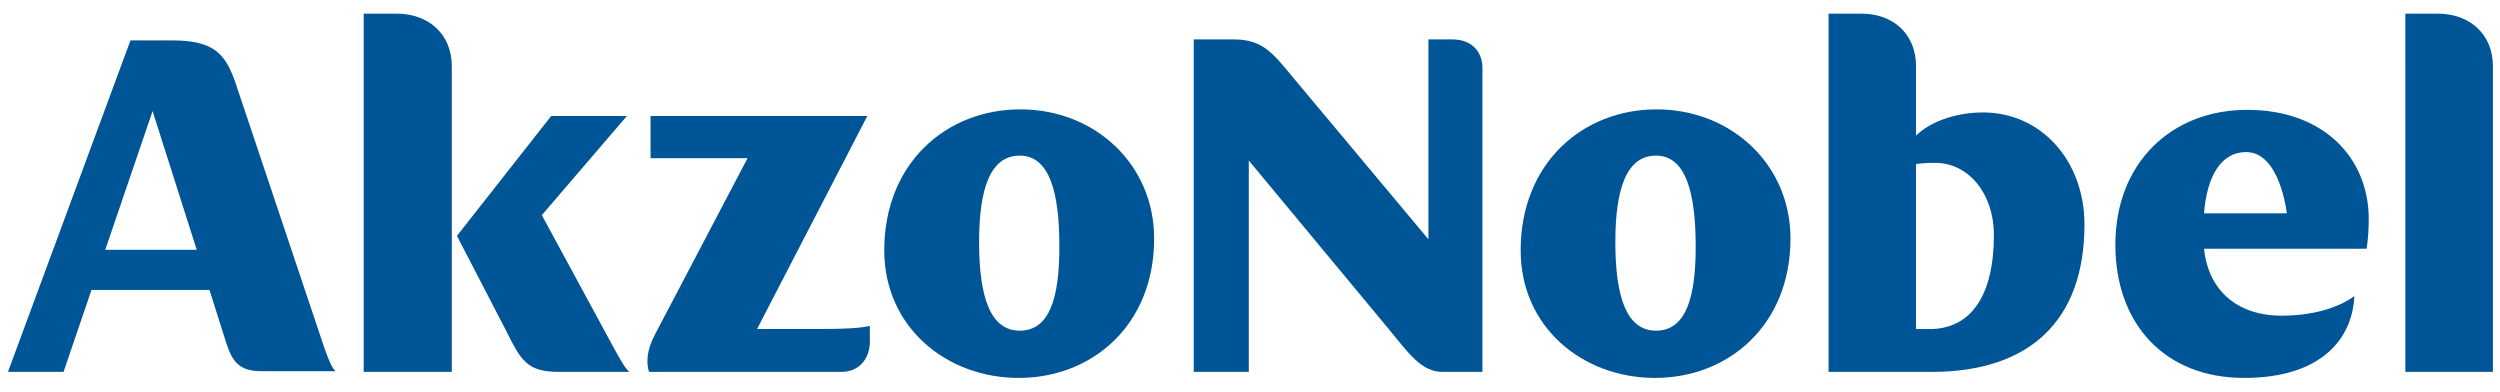
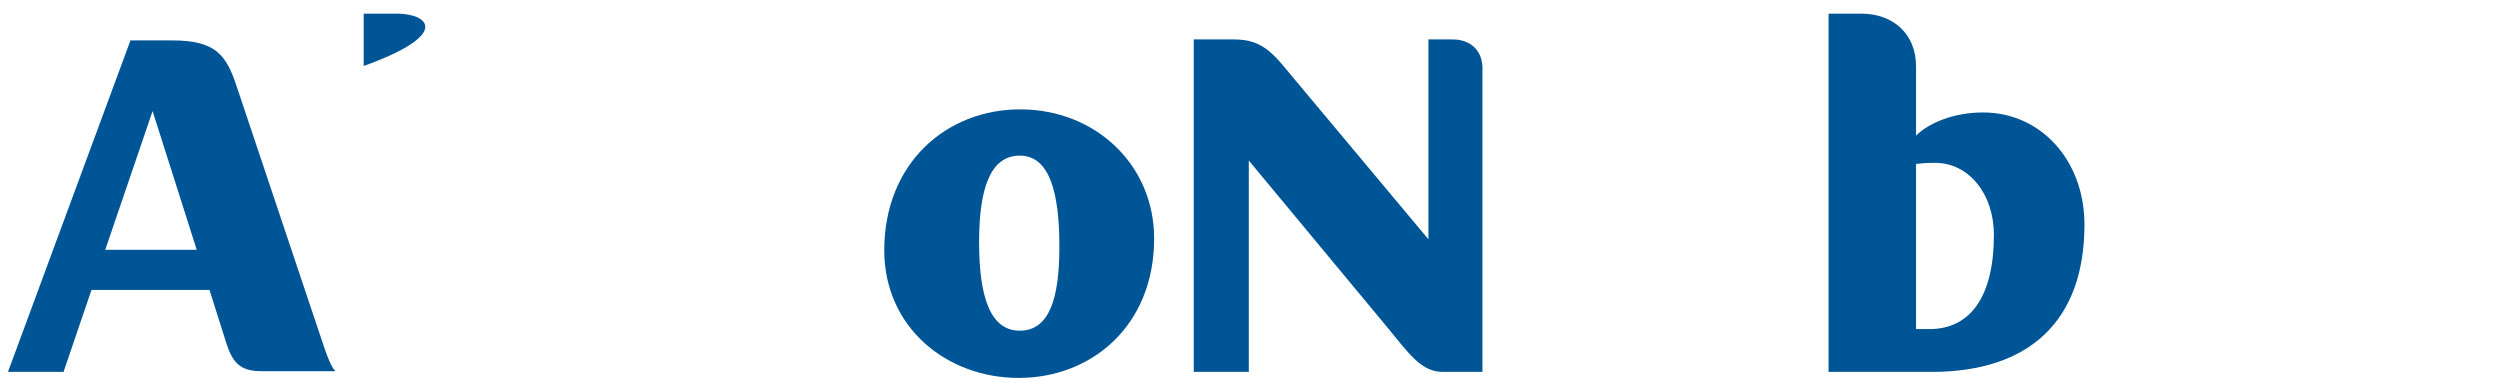
<svg xmlns="http://www.w3.org/2000/svg" width="166" height="26" viewBox="0 0 166 26" fill="none">
-   <path d="M43.092 24.692H55.882C57.007 24.692 57.759 23.861 57.759 22.668V21.641C57.145 21.782 56.223 21.845 54.478 21.845H50.269L57.589 7.704H43.197V10.505H49.637L43.501 22.189C42.955 23.216 42.89 24.038 43.092 24.692Z" fill="#005596" />
-   <path d="M30.341 15.661L33.655 22.056C34.58 23.898 34.99 24.692 37.078 24.692H41.795C41.524 24.479 41.28 24.037 40.802 23.184L35.977 14.285L41.624 7.704H36.598L30.341 15.661Z" fill="#005596" />
-   <path d="M24.15 24.692H29.999V4.381C29.999 2.275 28.459 0.906 26.341 0.906H24.15V24.692Z" fill="#005596" />
+   <path d="M24.15 24.692V4.381C29.999 2.275 28.459 0.906 26.341 0.906H24.15V24.692Z" fill="#005596" />
  <path d="M21.554 23.151L15.71 5.722C15.024 3.639 14.308 2.683 11.436 2.683H8.663L0.529 24.694H4.219L6.075 19.25H13.909L15.024 22.771C15.436 24.07 15.947 24.647 17.351 24.647H22.275C22.037 24.409 21.863 24.006 21.554 23.151ZM6.988 16.585L10.132 7.376L13.063 16.585H6.988Z" fill="#005596" />
  <path d="M67.645 25.094C72.5 25.094 76.635 21.613 76.635 15.838C76.635 10.914 72.707 7.262 67.748 7.262C62.824 7.262 58.715 10.845 58.715 16.626C58.717 21.709 62.825 25.094 67.645 25.094ZM67.71 21.956C65.731 21.956 65.012 19.661 65.012 16.075C65.012 12.66 65.698 10.333 67.71 10.333C69.698 10.333 70.343 12.793 70.343 16.379C70.343 19.77 69.699 21.956 67.71 21.956Z" fill="#005596" />
  <path d="M79.264 24.692H82.92V10.658L92.213 21.851C93.515 23.429 94.37 24.692 95.772 24.692H98.434V4.528C98.434 3.365 97.652 2.618 96.456 2.618H94.847V15.889L85.911 5.207C84.578 3.607 83.895 2.618 81.95 2.618H79.264V24.692Z" fill="#005596" />
-   <path d="M109.893 25.094C114.75 25.094 118.888 21.613 118.888 15.838C118.888 10.921 114.953 7.262 109.997 7.262C105.072 7.262 100.972 10.845 100.972 16.626C100.971 21.714 105.072 25.094 109.893 25.094ZM109.963 21.956C107.977 21.956 107.259 19.661 107.259 16.077C107.259 12.66 107.944 10.333 109.963 10.333C111.942 10.333 112.594 12.8 112.594 16.386C112.594 19.77 111.942 21.956 109.963 21.956Z" fill="#005596" />
-   <path d="M157.145 16.517C157.249 15.838 157.284 15.153 157.284 14.539C157.284 10.505 154.309 7.294 149.216 7.294C144.157 7.294 140.46 10.846 140.46 16.248C140.46 21.475 143.708 25.094 149.006 25.094C154.309 25.094 156.218 22.33 156.328 19.662C155.194 20.488 153.454 20.961 151.503 20.961C148.542 20.961 146.627 19.271 146.35 16.517H157.145ZM146.348 14.165C146.538 11.668 147.5 10.097 149.143 10.097C151.402 10.097 151.845 14.165 151.845 14.165H146.348Z" fill="#005596" />
  <path d="M131.674 7.467C129.69 7.467 128.048 8.185 127.225 9.005V4.392C127.225 2.276 125.722 0.907 123.605 0.907H121.417V24.694H128.255C134.783 24.694 138.408 21.273 138.408 14.914C138.408 10.643 135.506 7.467 131.674 7.467ZM128.113 21.852H127.225V10.885C127.602 10.846 127.913 10.812 128.493 10.812C130.719 10.812 132.395 12.868 132.395 15.598C132.395 19.662 130.851 21.852 128.113 21.852Z" fill="#005596" />
-   <path d="M159.717 24.692H165.529V4.39C165.529 2.275 163.99 0.906 161.87 0.906H159.715L159.717 24.692Z" fill="#005596" />
</svg>